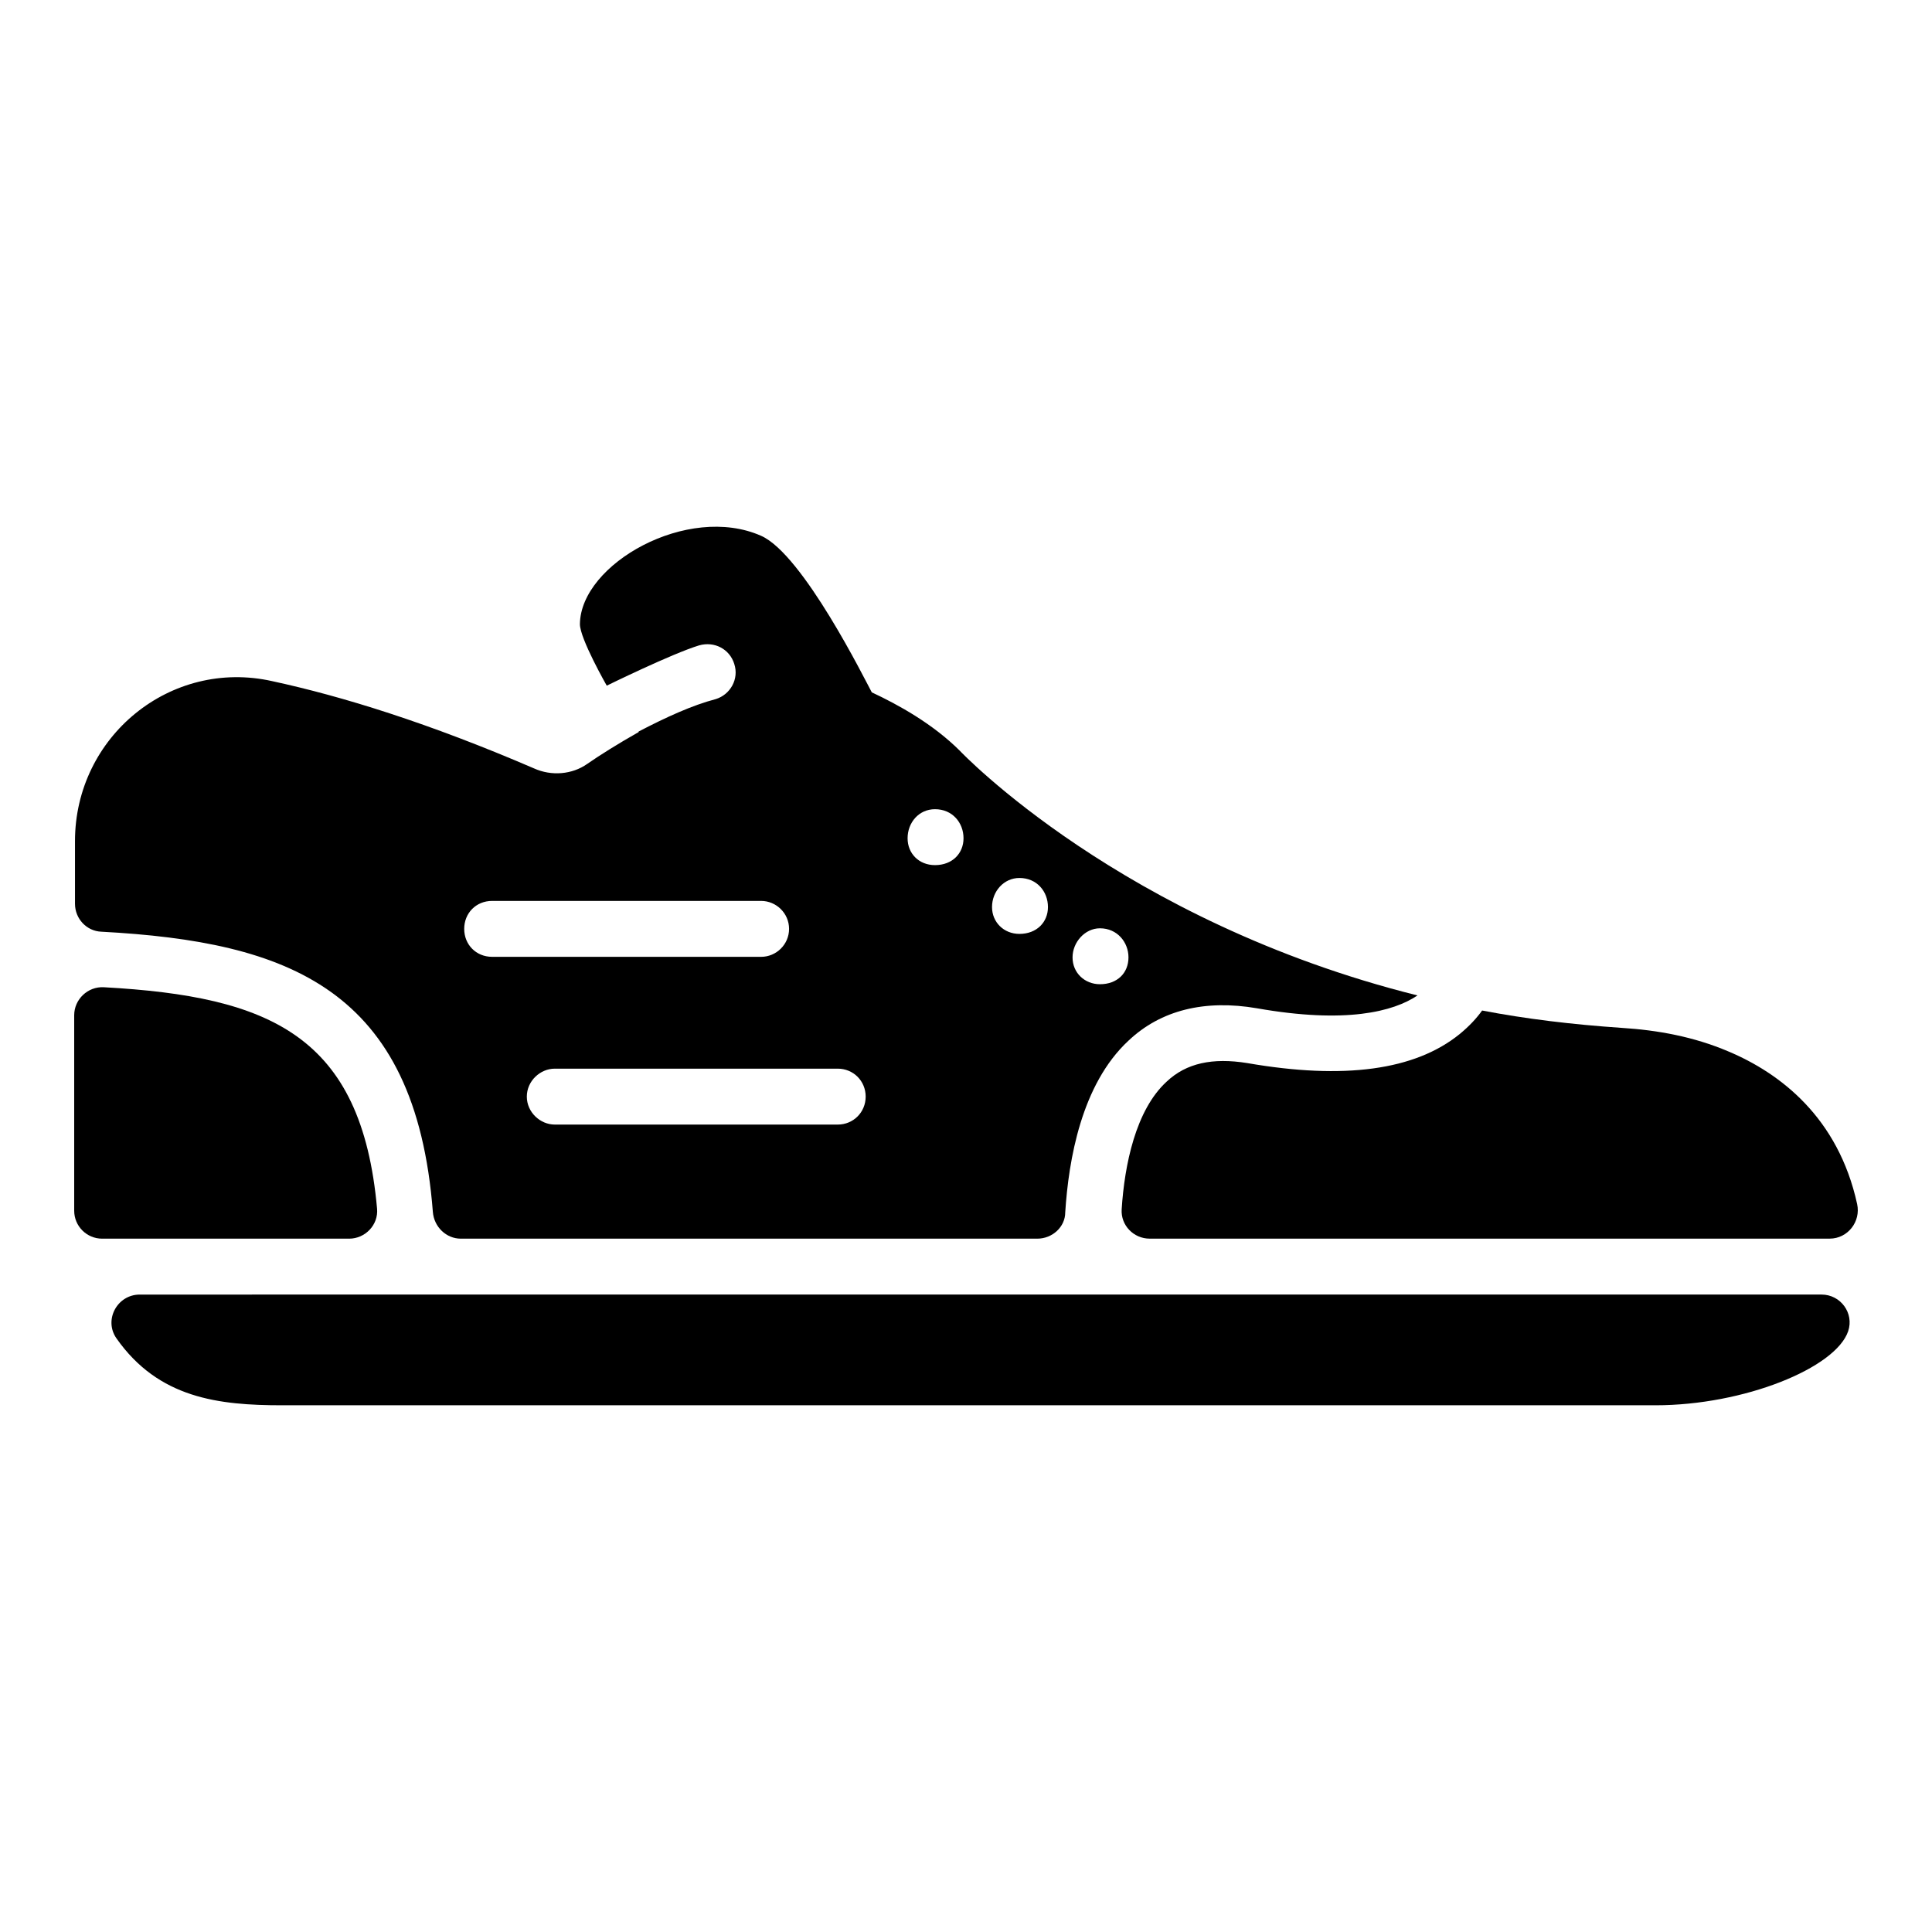
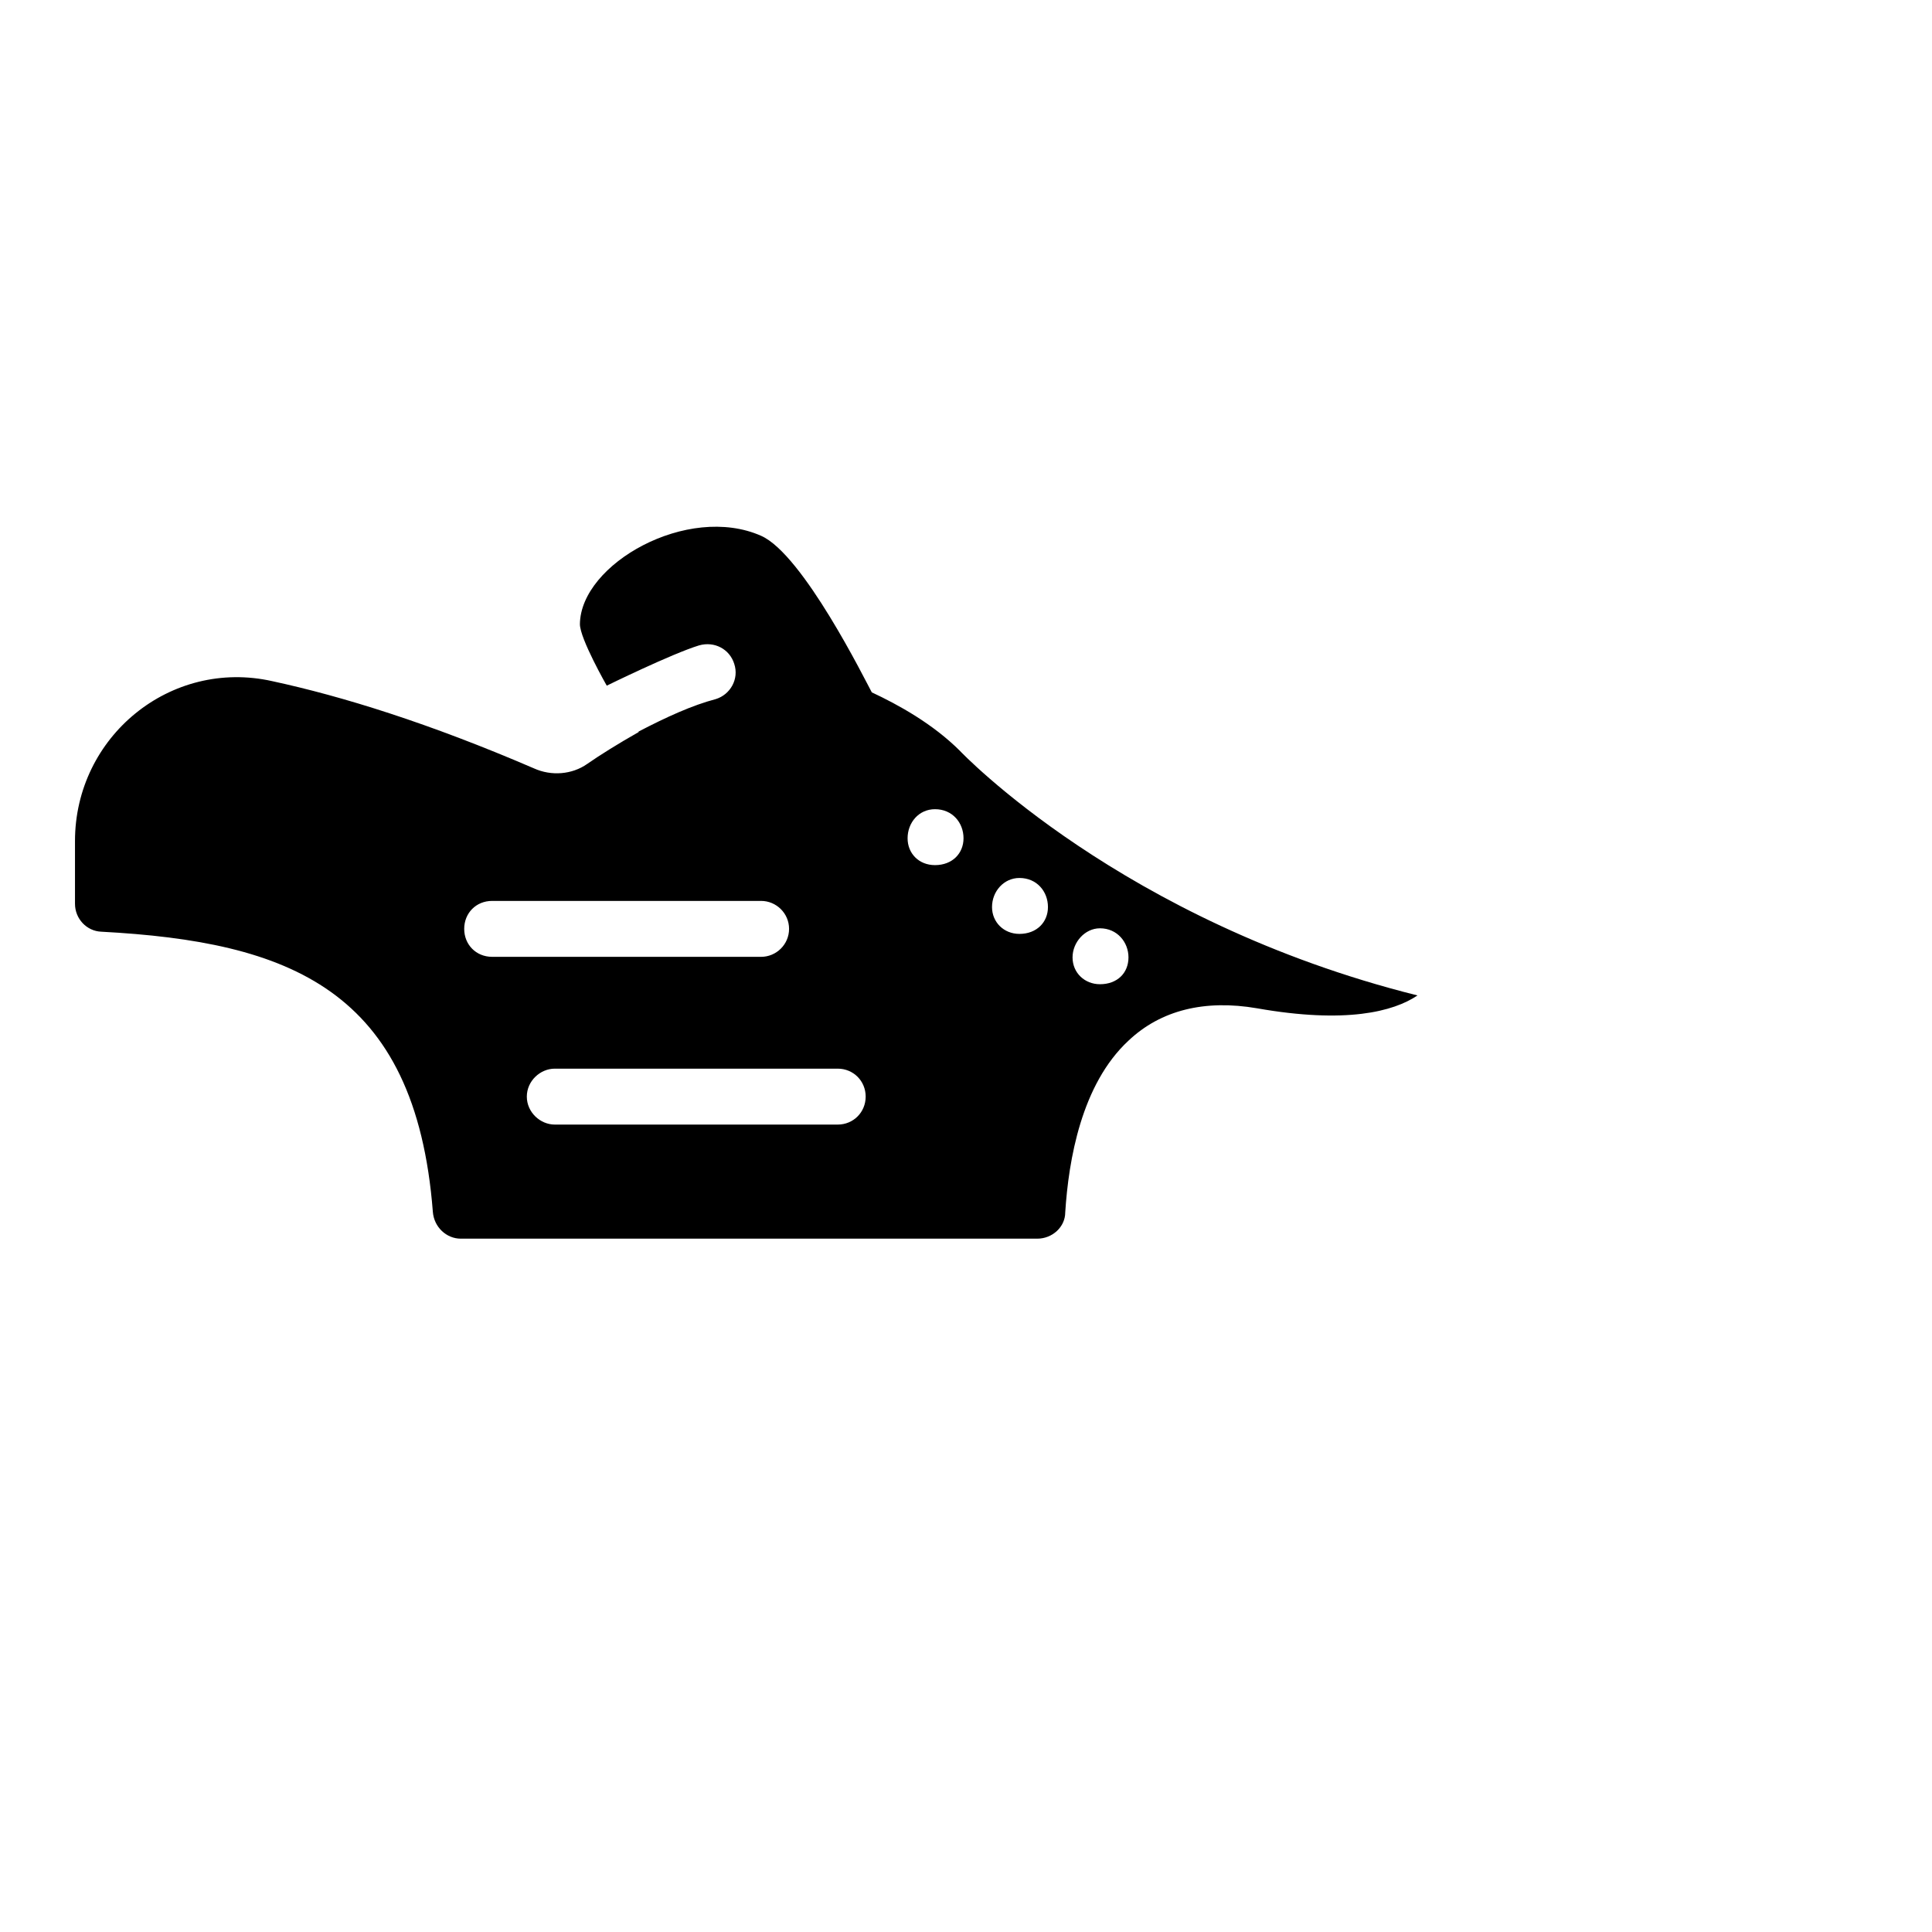
<svg xmlns="http://www.w3.org/2000/svg" fill="#000000" width="800px" height="800px" version="1.1" viewBox="144 144 512 512">
  <g>
-     <path d="m236.51 472.26h-65.438c-4.09 0-7.41-3.316-7.41-7.41v-51.793c0-4.231 3.613-7.66 7.84-7.43 44.043 2.422 68.328 12.785 72.426 58.699 0.379 4.269-3.133 7.934-7.418 7.934z" />
-     <path d="m626.73 487.07c5.051 0 8.672 4.93 7.051 9.715-3.309 9.773-27.629 19.629-51.07 19.629h-363.93c-16.902 0-32.77-1.871-43.91-17.723-3.438-4.894 0.188-11.617 6.168-11.617z" />
-     <path d="m530.85 418.02c2.519-2.074 4.445-4.148 5.926-6.223 11.559 2.223 23.855 3.703 36.898 4.594 9.633 0.594 19.262 2.371 28.301 6.223 13.82 5.793 29.168 17.551 34.184 40.465 1.023 4.668-2.492 9.172-7.273 9.172l-180.21 0.004c-4.246 0-7.691-3.531-7.422-7.769 0.75-11.734 3.691-26.328 11.945-33.867 5.188-4.891 12.152-6.371 21.336-4.891 25.637 4.445 44.453 1.926 56.312-7.707z" />
    <path d="m398.45 343.04c-7.262-7.262-16.449-12.301-23.414-15.559-1.629-2.965-18.227-36.602-29.34-41.488-19.41-8.594-47.863 7.41-48.012 23.414 0 3.852 7.113 16.301 7.113 16.301s17.188-8.445 24.449-10.668c4.148-1.184 8.148 1.039 9.336 4.891 1.332 4-1.039 8.148-4.891 9.336-6.223 1.629-13.039 4.742-20.449 8.594v0.148c-5.484 3.113-10.223 6.074-13.633 8.445-4 2.816-9.484 3.262-14.078 1.184-27.859-12.004-50.824-19.113-69.348-23.117-26.969-6.074-52.309 14.668-52.309 42.379v16.598c0 4 3.113 7.262 6.965 7.41 49.641 2.668 83.277 15.113 87.871 74.238 0.297 4 3.555 7.113 7.41 7.113h152.77c4 0 7.41-3.113 7.41-6.965 0.891-13.93 4.297-33.934 16.746-45.492 8.594-8.148 20.301-10.965 34.082-8.594 23.559 4.148 36.156 0.891 42.527-3.406-78.387-19.566-121.21-64.762-121.21-64.762zm-131.43 47.121c0-4.148 3.113-7.41 7.41-7.41h71.273c4 0 7.41 3.262 7.41 7.41s-3.406 7.41-7.41 7.41h-71.273c-4.297-0.004-7.41-3.262-7.41-7.41zm98.984 51.863h-74.98c-3.852 0-7.41-3.262-7.41-7.41s3.555-7.41 7.41-7.41h74.98c4.148 0 7.41 3.262 7.41 7.41-0.004 4.148-3.262 7.41-7.41 7.41zm25.781-68.758c-4.297 0-7.262-3.113-7.262-7.113 0-4.148 2.965-7.707 7.262-7.707 4.594 0 7.559 3.555 7.559 7.707 0 4.004-2.965 7.113-7.559 7.113zm22.375 18.227c-4.148 0-7.262-3.113-7.262-7.113 0-4.148 3.113-7.707 7.262-7.707 4.594 0 7.559 3.555 7.559 7.707 0 4-2.965 7.113-7.559 7.113zm21.34 13.336c-4 0-7.262-2.965-7.262-7.113 0-4 3.262-7.707 7.262-7.707 4.594 0 7.559 3.703 7.559 7.707-0.004 4.148-2.965 7.113-7.559 7.113z" />
  </g>
</svg>